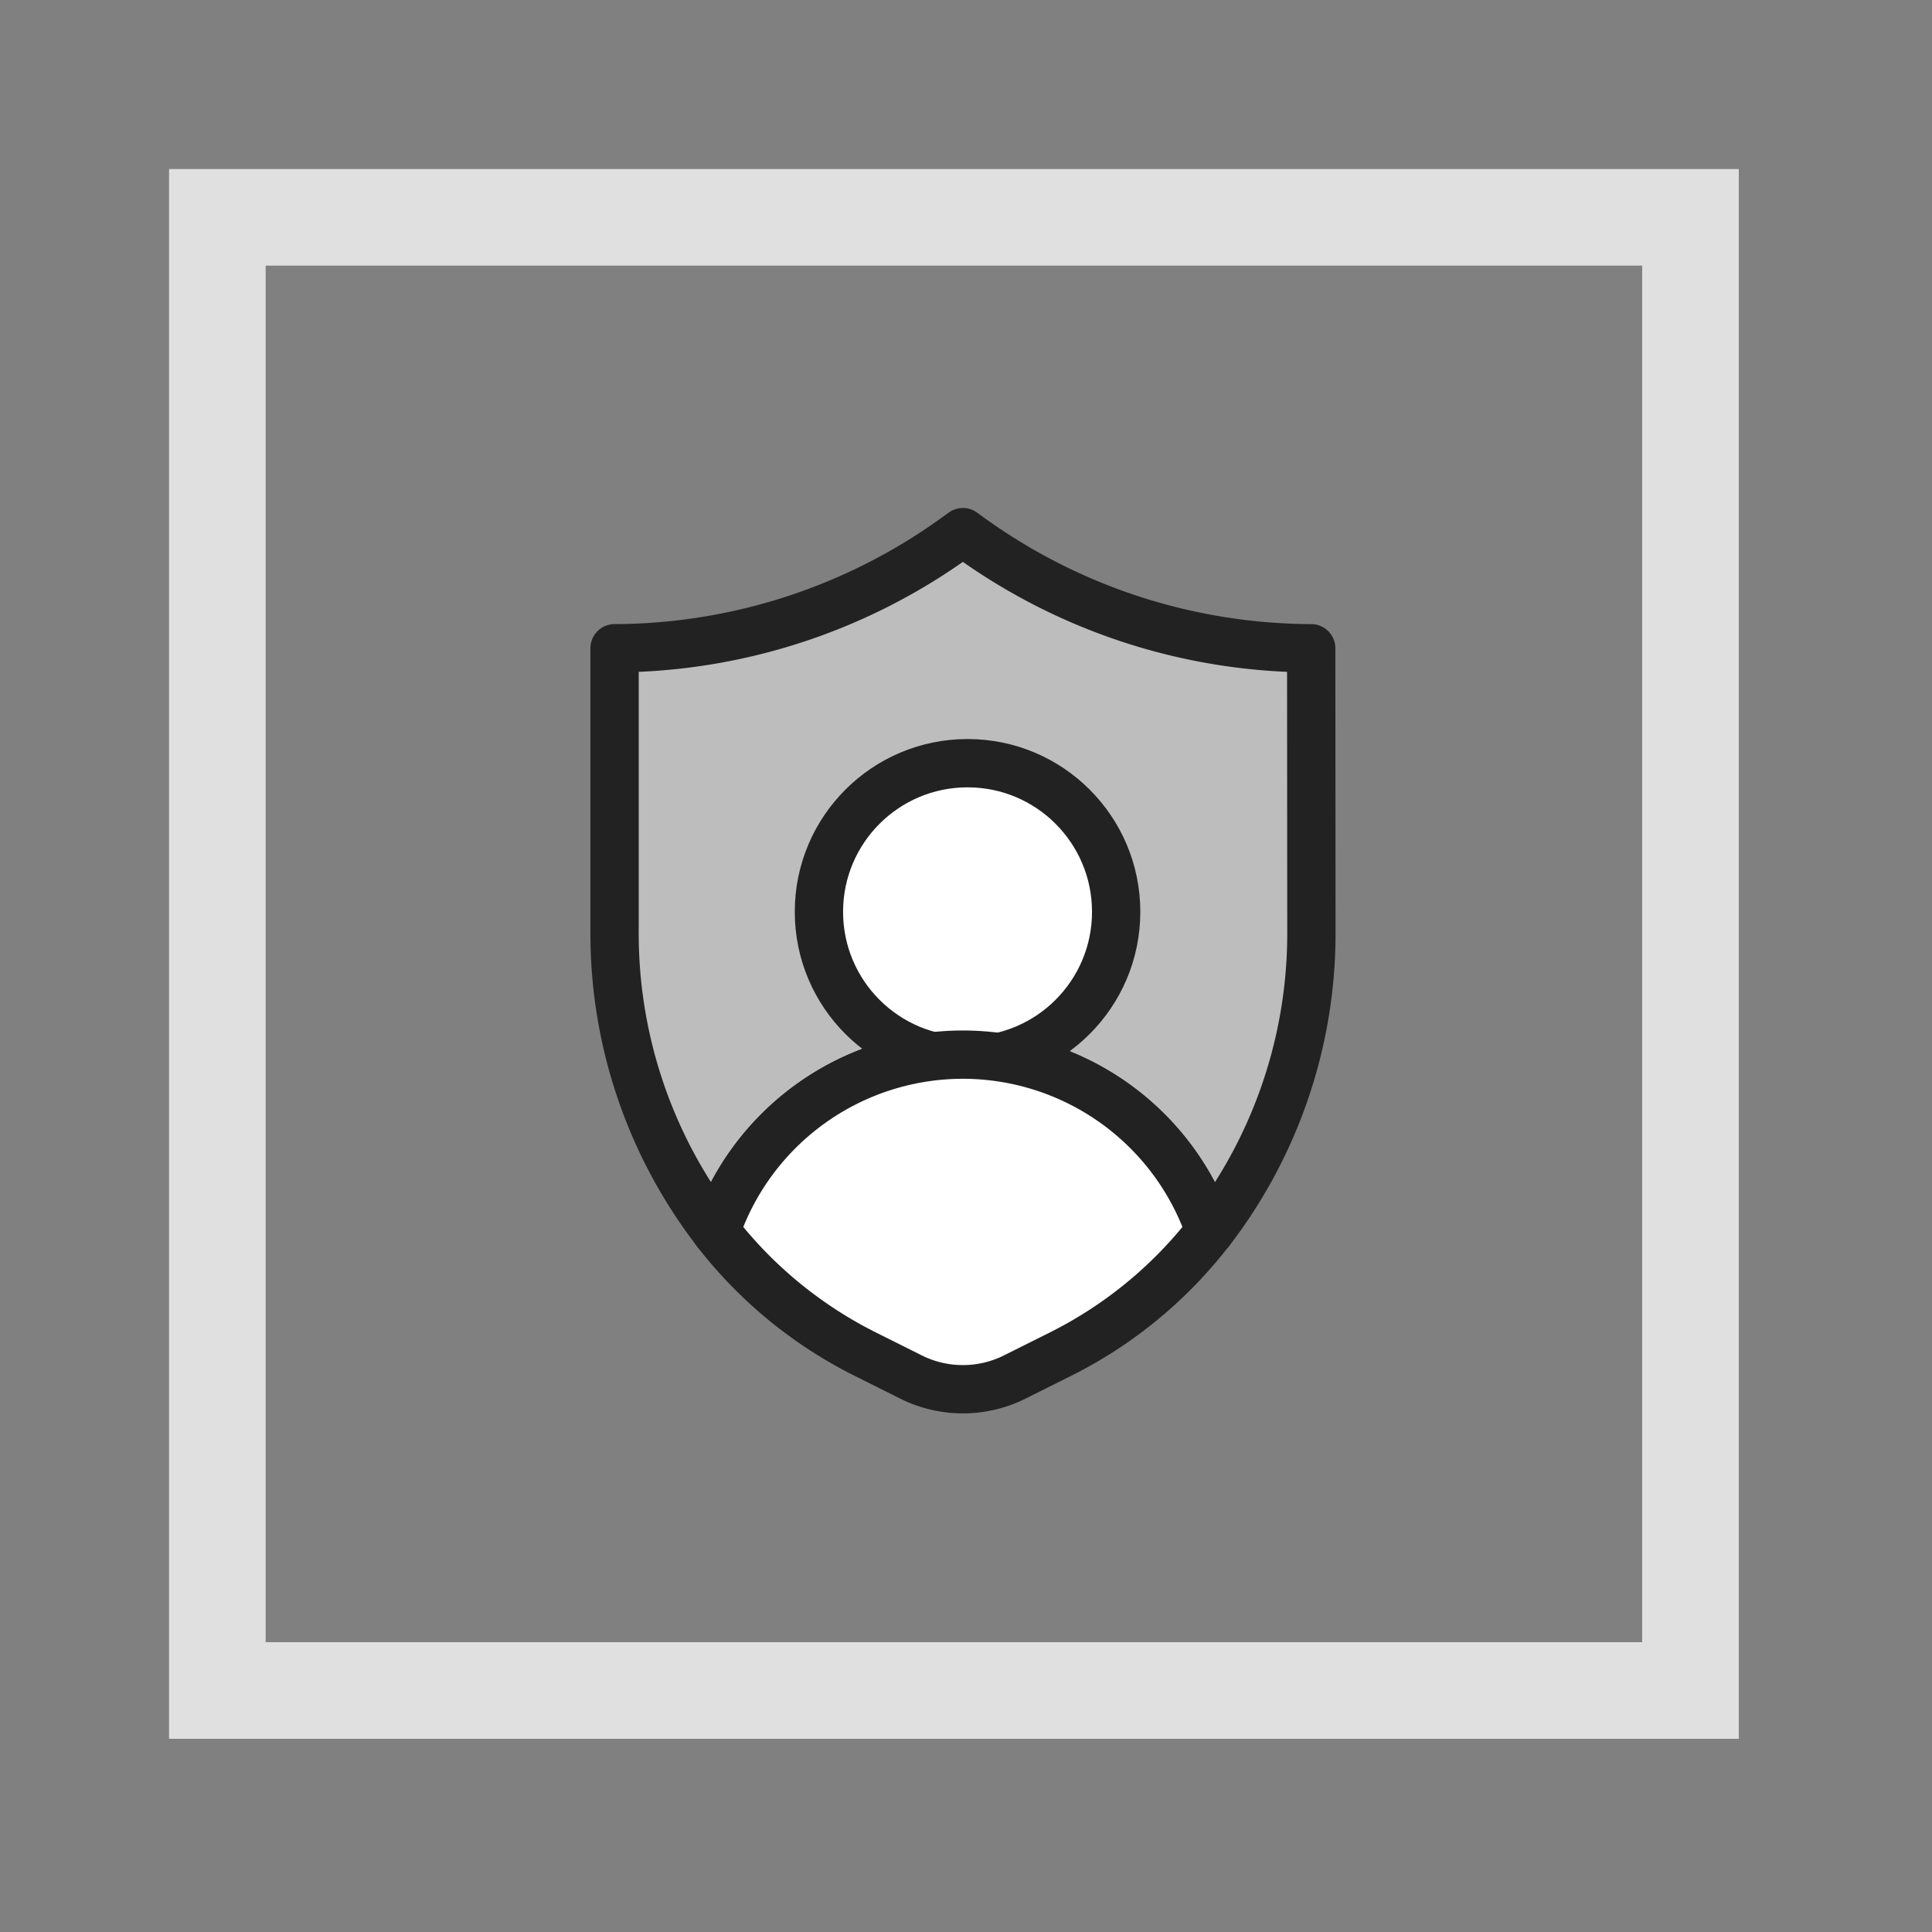
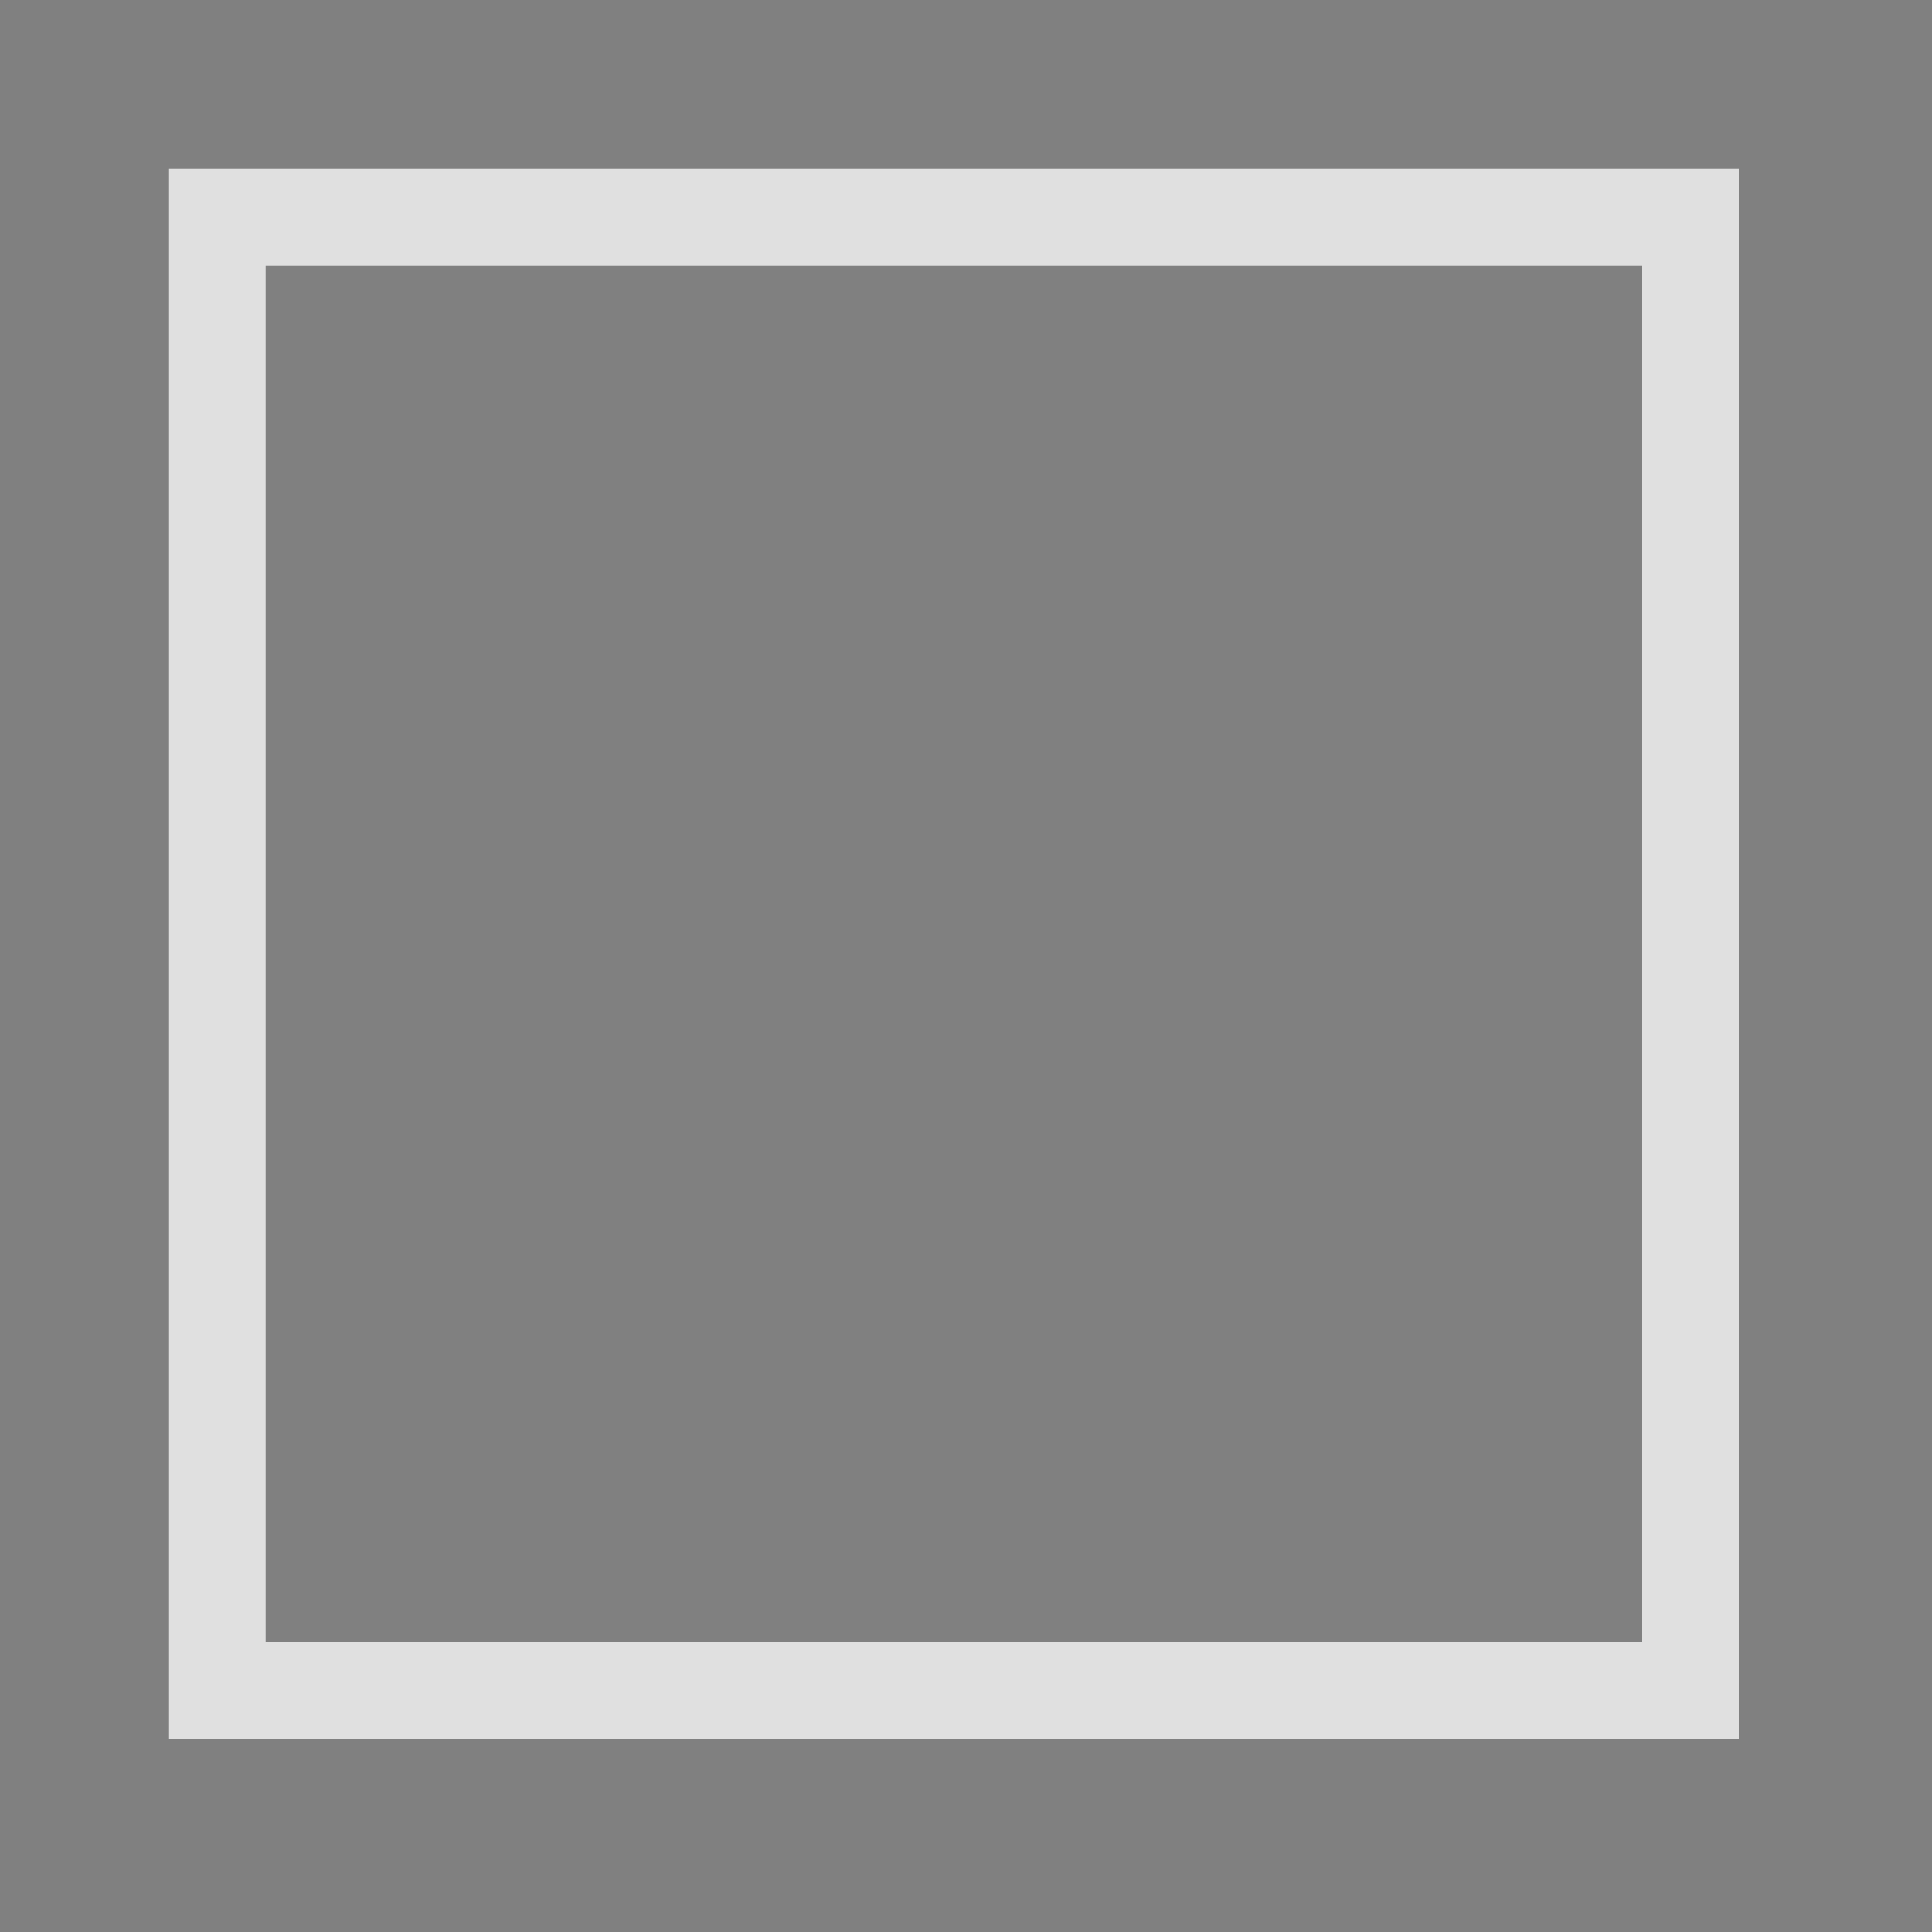
<svg xmlns="http://www.w3.org/2000/svg" width="80" height="80" viewBox="0 0 80 80">
  <rect x="0" y="0" width="80" height="80" fill="#808080" stroke="none" />
  <defs>
    <clipPath id="clip-path">
      <rect id="사각형_187" data-name="사각형 187" width="80" height="80" fill="#fff" stroke="#707070" stroke-width="1" />
    </clipPath>
  </defs>
  <g id="labeling-square7" clip-path="url(#clip-path)">
    <g id="사각형_151" data-name="사각형 151" transform="translate(7 7)" fill="none" stroke="#e0e0e0" stroke-linecap="round" stroke-width="4" stroke-dasharray="10 0">
      <rect width="65" height="65" stroke="none" />
      <rect x="2" y="2" width="61" height="61" fill="none" />
    </g>
    <g id="_64_03_07" data-name="64_03_07" transform="translate(20.833 20.833)">
-       <rect id="사각형_89" data-name="사각형 89" width="38.462" height="38.462" transform="translate(0)" fill="none" opacity="0" />
-       <path id="패스_173" data-name="패스 173" d="M1613.846,366.808a24.267,24.267,0,0,1-14.228-4.667l-.195-.141-.195.141A24.267,24.267,0,0,1,1585,366.808v11.734a20.2,20.2,0,0,0,4.2,12.41,10.806,10.806,0,0,1,20.454,0,20.2,20.2,0,0,0,4.2-12.41Z" transform="translate(-1580.385 -360.798)" fill="#bdbdbd" stroke="#222" stroke-linecap="round" stroke-linejoin="round" stroke-width="2" />
-       <circle id="타원_66" data-name="타원 66" cx="6.154" cy="6.154" r="6.154" transform="translate(13.077 10.769)" fill="#fff" stroke="#222" stroke-linecap="round" stroke-linejoin="round" stroke-width="2" />
-       <path id="패스_174" data-name="패스 174" d="M1602.209,398a10.814,10.814,0,0,0-10.227,7.317,17.96,17.96,0,0,0,6.117,5.051l1.96.98a4.809,4.809,0,0,0,4.3,0l1.96-.98a17.958,17.958,0,0,0,6.116-5.051A10.814,10.814,0,0,0,1602.209,398Z" transform="translate(-1583.171 -375.163)" fill="#fff" stroke="#222" stroke-linecap="round" stroke-linejoin="round" stroke-width="2" />
-     </g>
+       </g>
  </g>
</svg>